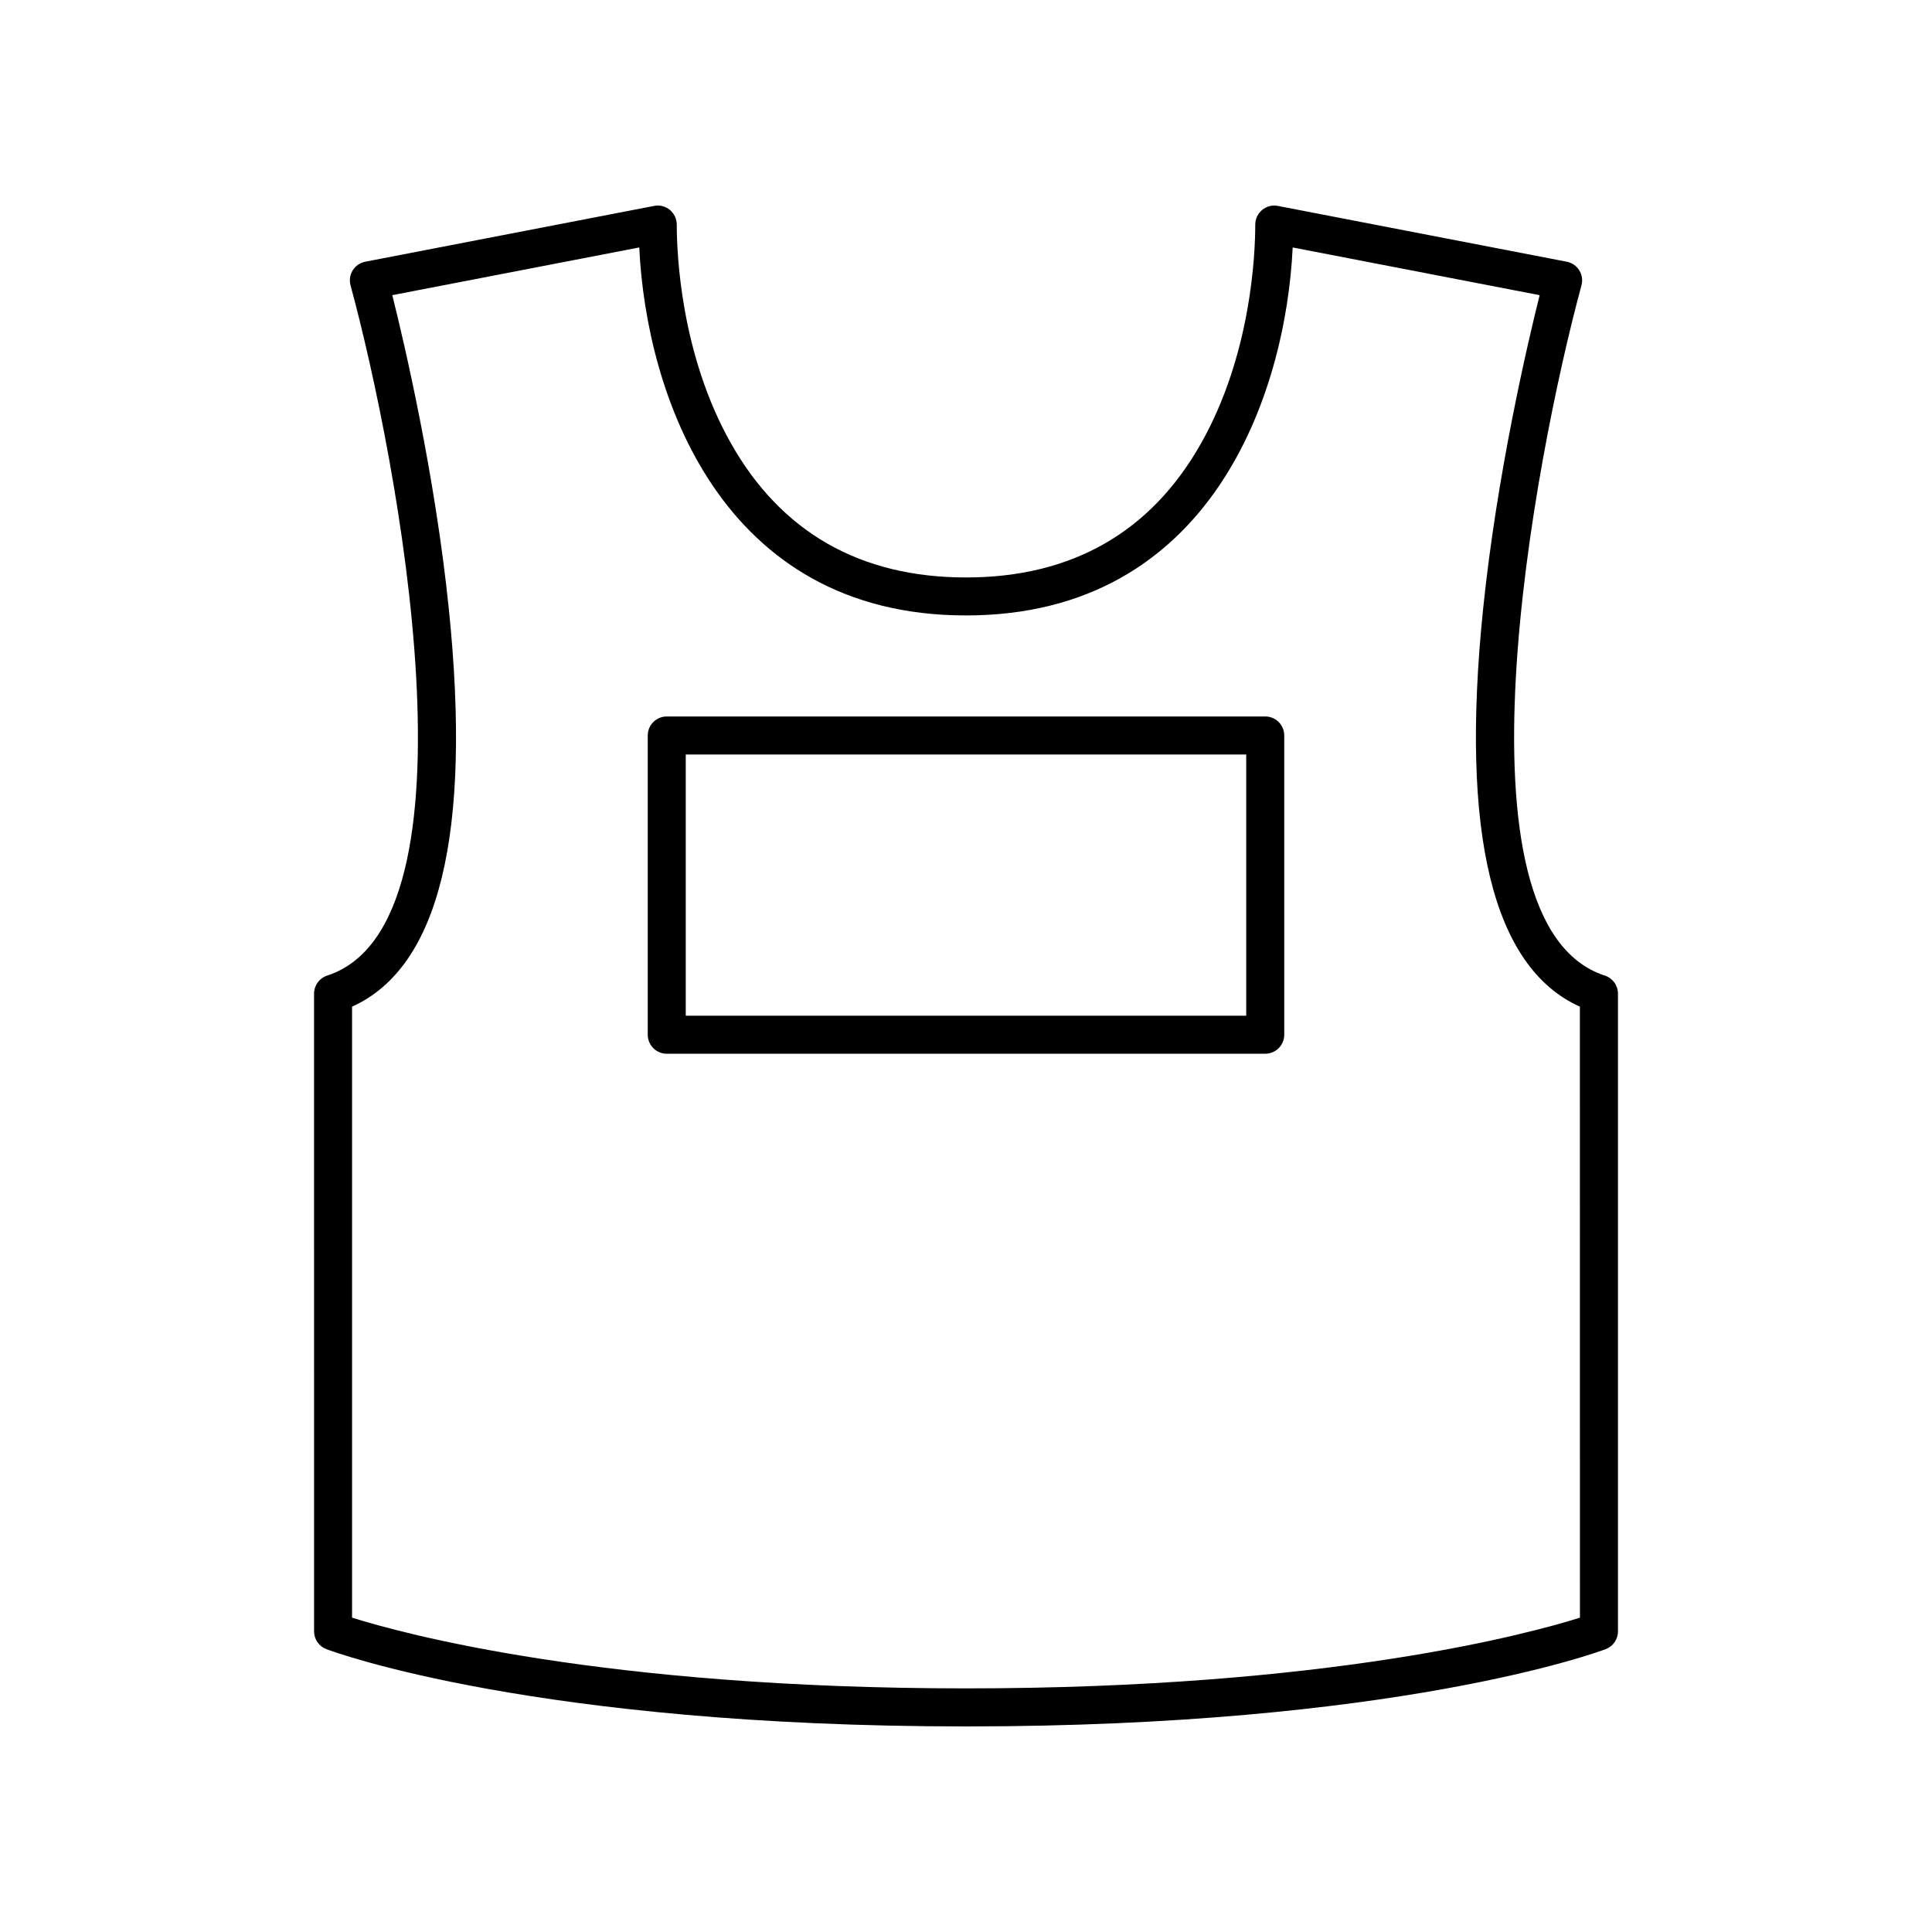
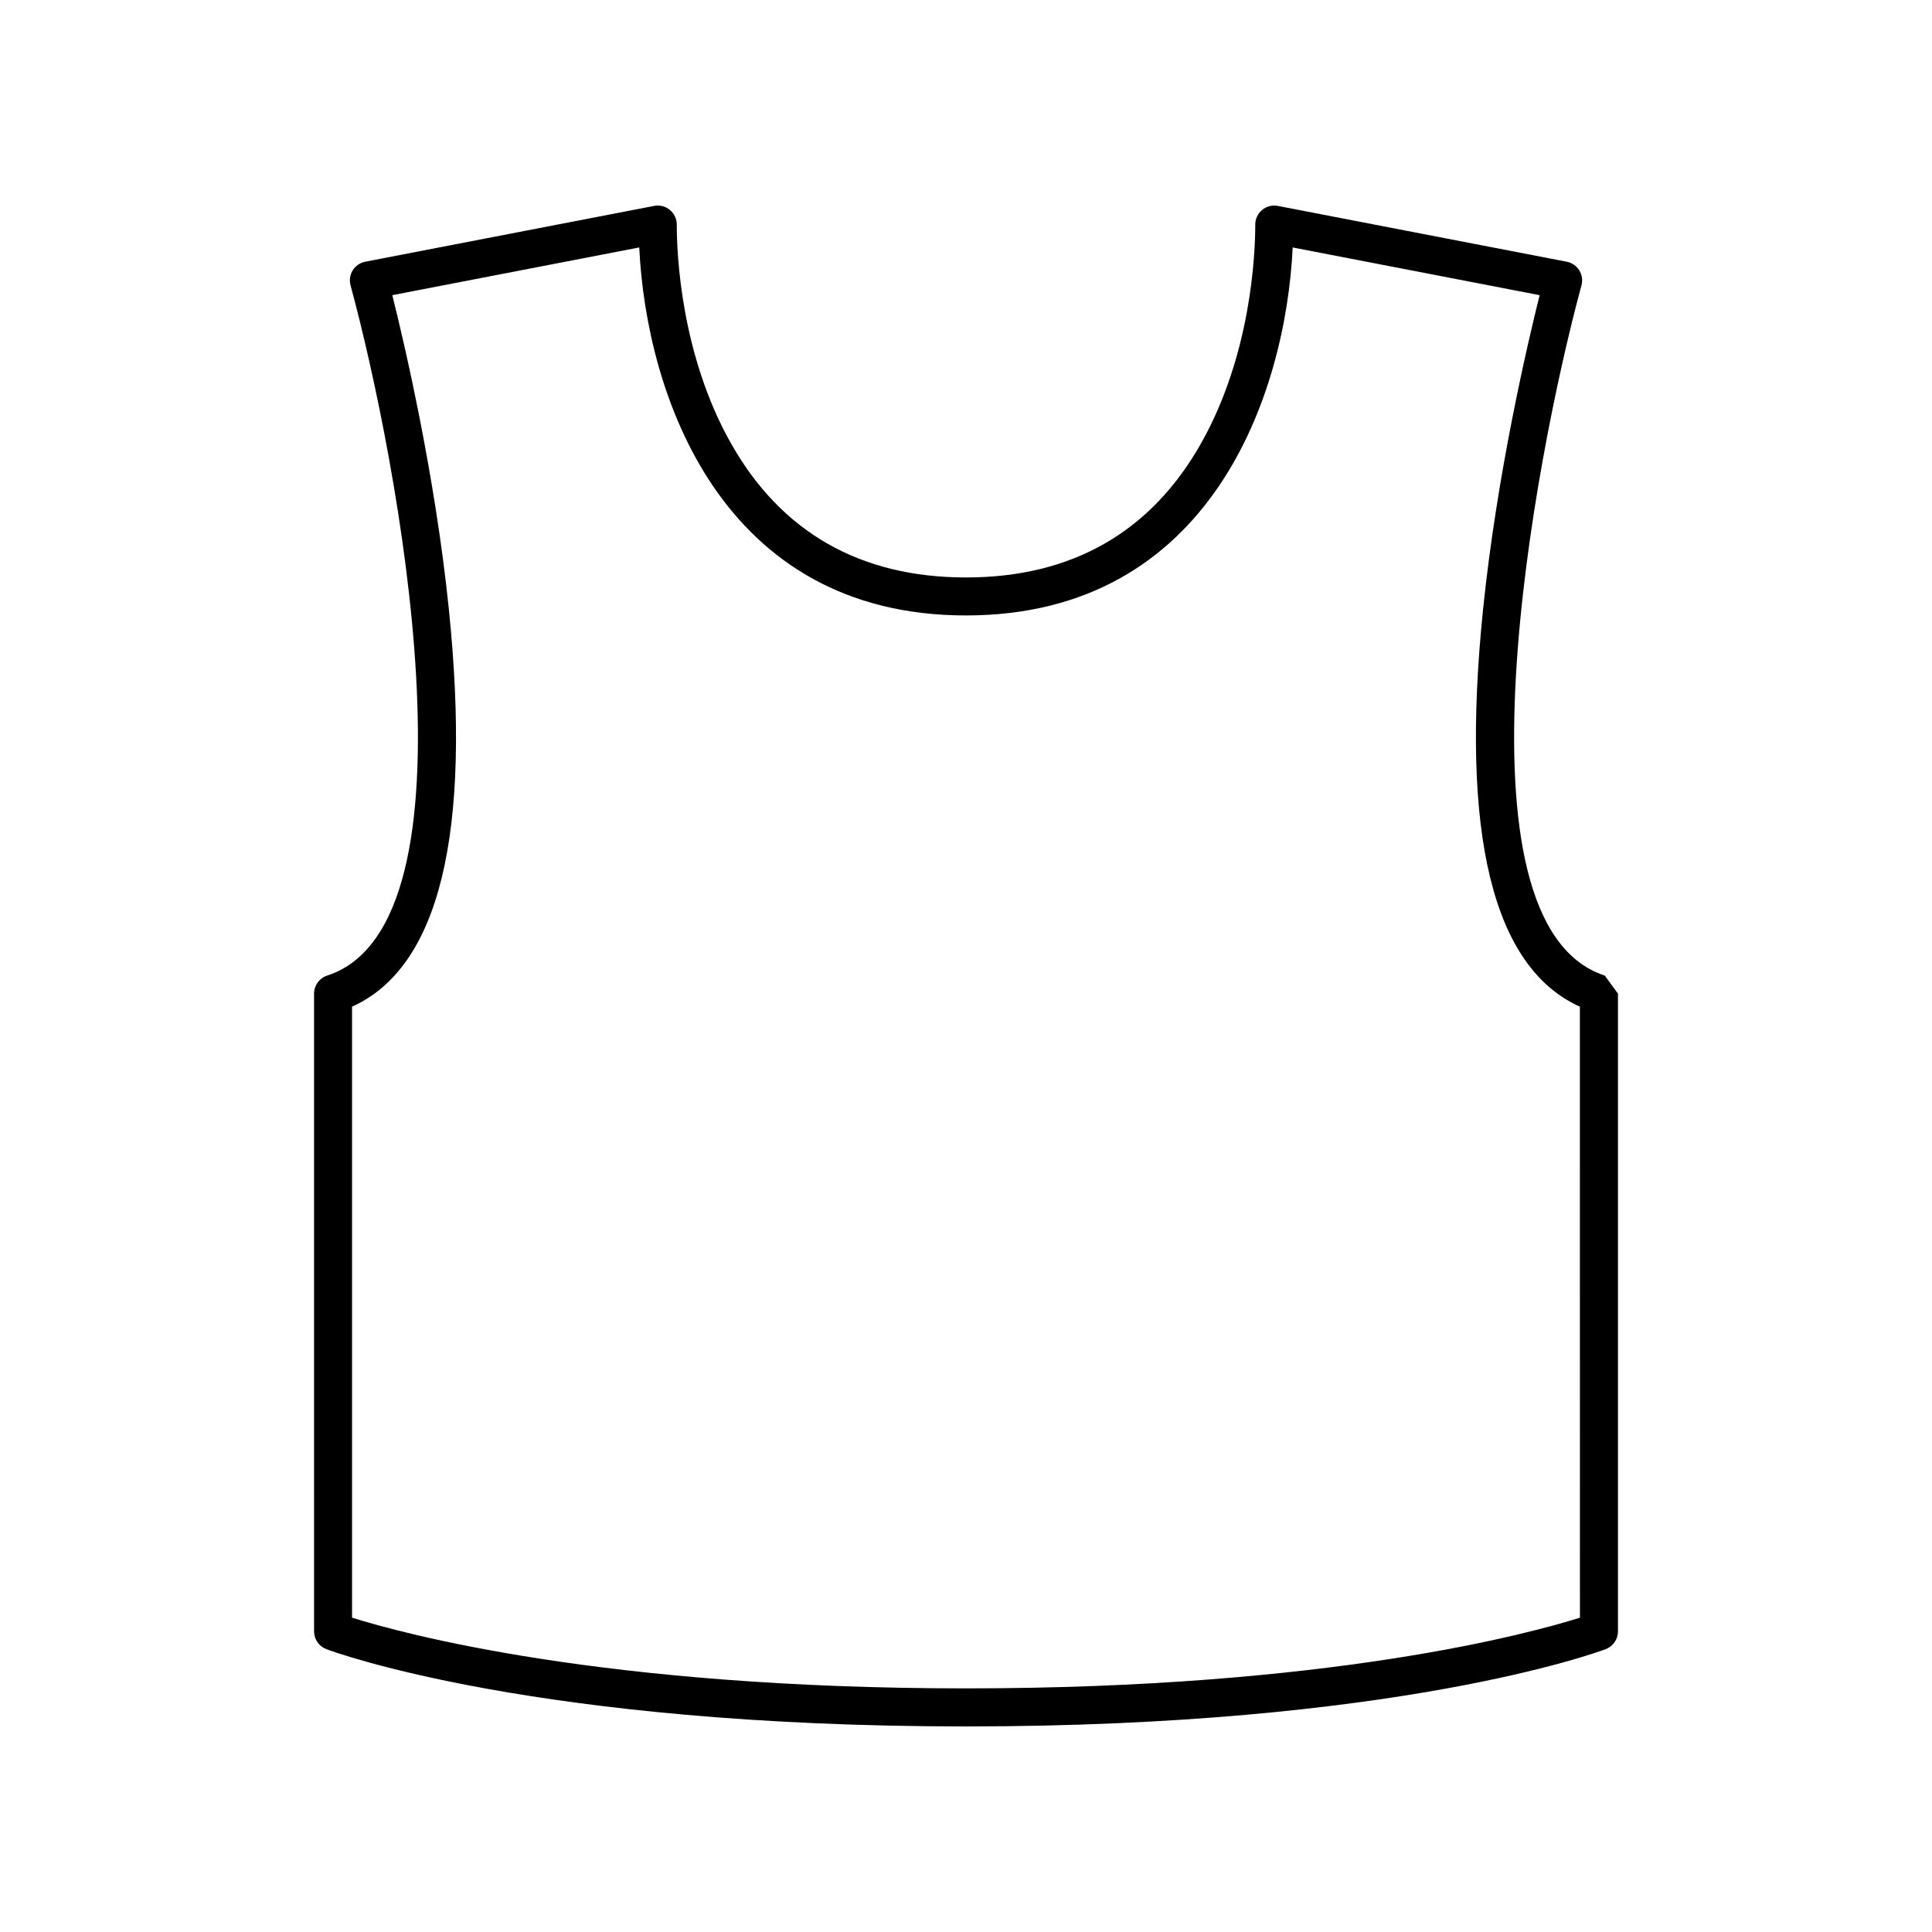
<svg xmlns="http://www.w3.org/2000/svg" fill="#000000" width="800px" height="800px" version="1.1" viewBox="144 144 512 512">
  <g>
-     <path d="m569.29 402.54c-42.047-13.664-18.719-136.68-6.184-182.92 0.367-1.352 0.156-2.793-0.586-3.984-0.742-1.188-1.945-2.012-3.32-2.277l-76.551-14.789c-1.453-0.301-3 0.102-4.164 1.059-1.152 0.957-1.828 2.379-1.828 3.883 0 7.637-1.039 34.387-14.363 57.98-13.32 23.586-34.277 35.539-62.289 35.539-28.016 0-48.969-11.957-62.293-35.539-13.324-23.594-14.363-50.344-14.363-57.98 0-1.504-0.676-2.926-1.832-3.887-1.16-0.953-2.695-1.359-4.164-1.059l-76.551 14.789c-1.379 0.266-2.578 1.094-3.32 2.277-0.742 1.191-0.953 2.633-0.586 3.984 12.543 46.242 35.883 169.25-6.184 182.92-2.078 0.676-3.484 2.609-3.484 4.793l0.004 169c0 2.098 1.301 3.977 3.262 4.715 2.215 0.836 55.617 20.477 169.51 20.477s167.3-19.641 169.51-20.477c1.965-0.738 3.262-2.617 3.262-4.715v-169c0-2.188-1.406-4.121-3.484-4.793zm-6.59 170.16c-13.172 4.152-66.332 18.738-162.7 18.738s-149.52-14.586-162.7-18.742v-161.92c23.121-10.406 31.754-45.789 25.656-105.29-3.656-35.73-11.773-70.402-14.992-83.266l65.445-12.645c1.848 38.871 21.609 97.523 86.586 97.523 64.973 0 84.738-58.652 86.582-97.52l65.445 12.645c-3.219 12.867-11.336 47.539-14.992 83.266-6.098 59.492 2.539 94.879 25.656 105.29z" />
-     <path d="m479.3 333.87h-158.6c-2.785 0-5.039 2.254-5.039 5.039v79.301c0 2.785 2.254 5.039 5.039 5.039h158.6c2.785 0 5.039-2.254 5.039-5.039l-0.004-79.301c0-2.785-2.25-5.039-5.035-5.039zm-5.039 79.301h-148.53v-69.223h148.53z" />
+     <path d="m569.29 402.54c-42.047-13.664-18.719-136.68-6.184-182.92 0.367-1.352 0.156-2.793-0.586-3.984-0.742-1.188-1.945-2.012-3.32-2.277l-76.551-14.789c-1.453-0.301-3 0.102-4.164 1.059-1.152 0.957-1.828 2.379-1.828 3.883 0 7.637-1.039 34.387-14.363 57.98-13.32 23.586-34.277 35.539-62.289 35.539-28.016 0-48.969-11.957-62.293-35.539-13.324-23.594-14.363-50.344-14.363-57.98 0-1.504-0.676-2.926-1.832-3.887-1.16-0.953-2.695-1.359-4.164-1.059l-76.551 14.789c-1.379 0.266-2.578 1.094-3.32 2.277-0.742 1.191-0.953 2.633-0.586 3.984 12.543 46.242 35.883 169.25-6.184 182.92-2.078 0.676-3.484 2.609-3.484 4.793l0.004 169c0 2.098 1.301 3.977 3.262 4.715 2.215 0.836 55.617 20.477 169.51 20.477s167.3-19.641 169.51-20.477c1.965-0.738 3.262-2.617 3.262-4.715v-169zm-6.59 170.16c-13.172 4.152-66.332 18.738-162.7 18.738s-149.52-14.586-162.7-18.742v-161.92c23.121-10.406 31.754-45.789 25.656-105.29-3.656-35.73-11.773-70.402-14.992-83.266l65.445-12.645c1.848 38.871 21.609 97.523 86.586 97.523 64.973 0 84.738-58.652 86.582-97.52l65.445 12.645c-3.219 12.867-11.336 47.539-14.992 83.266-6.098 59.492 2.539 94.879 25.656 105.29z" />
  </g>
</svg>